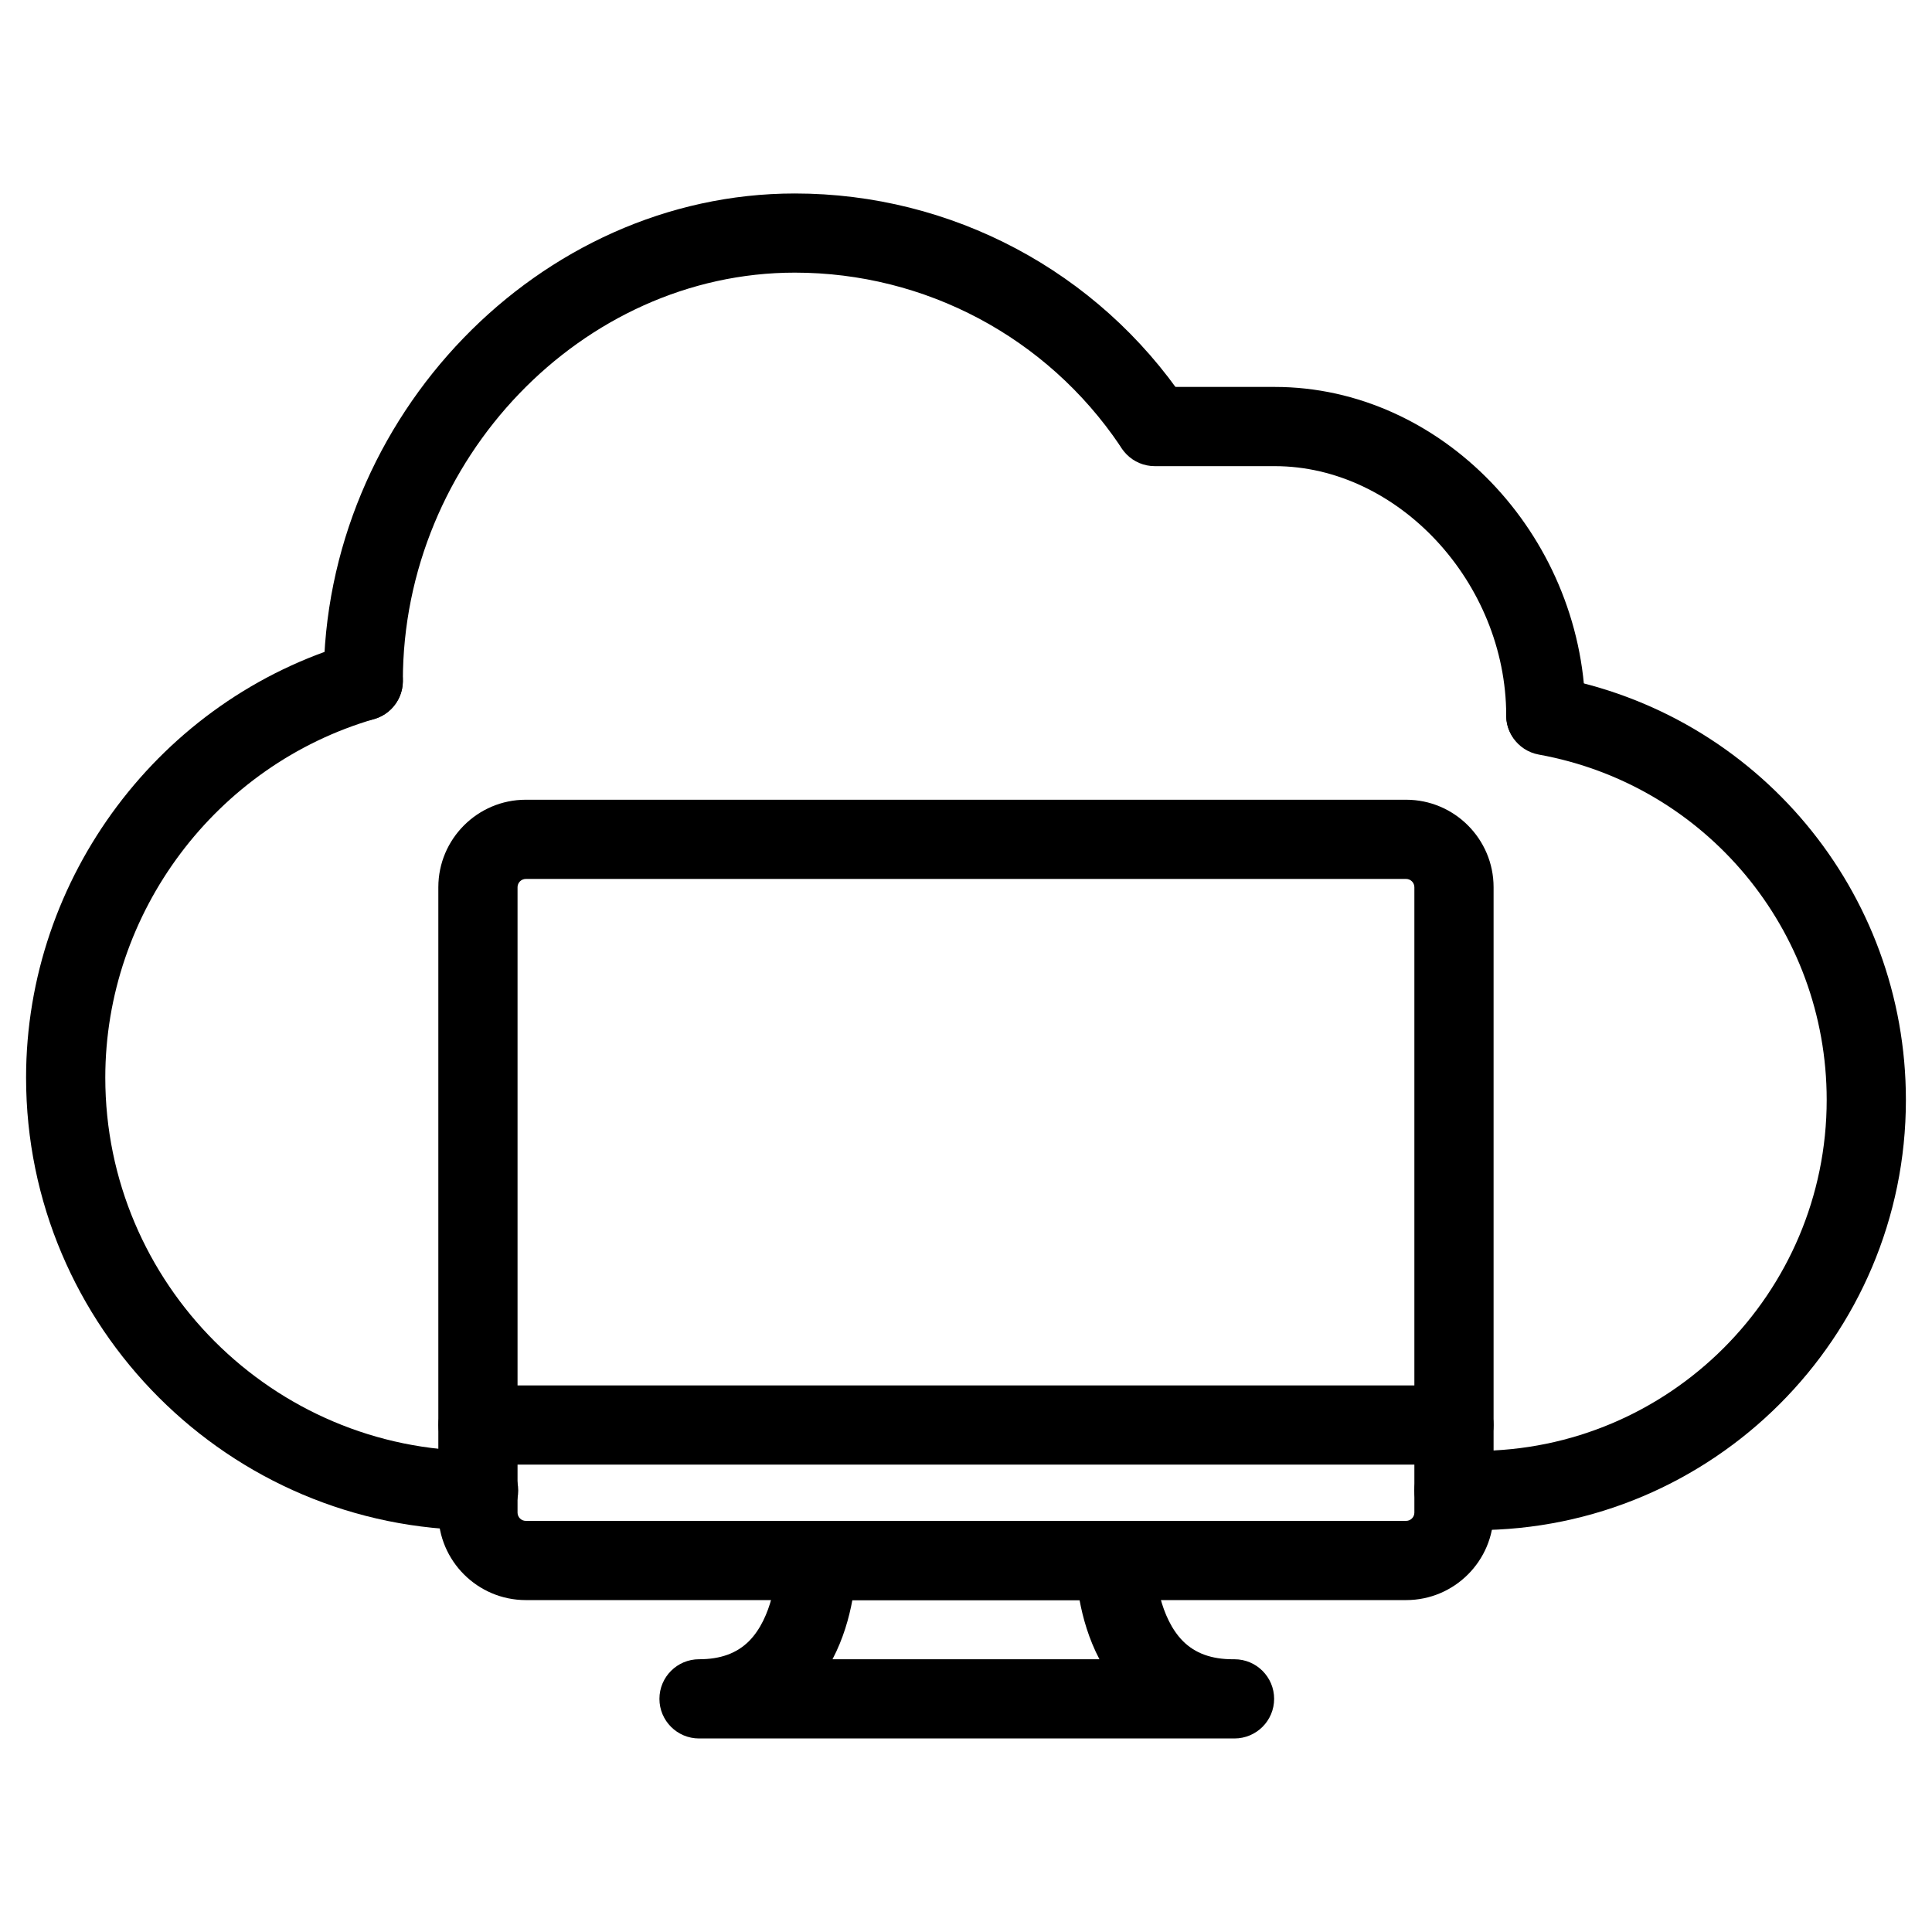
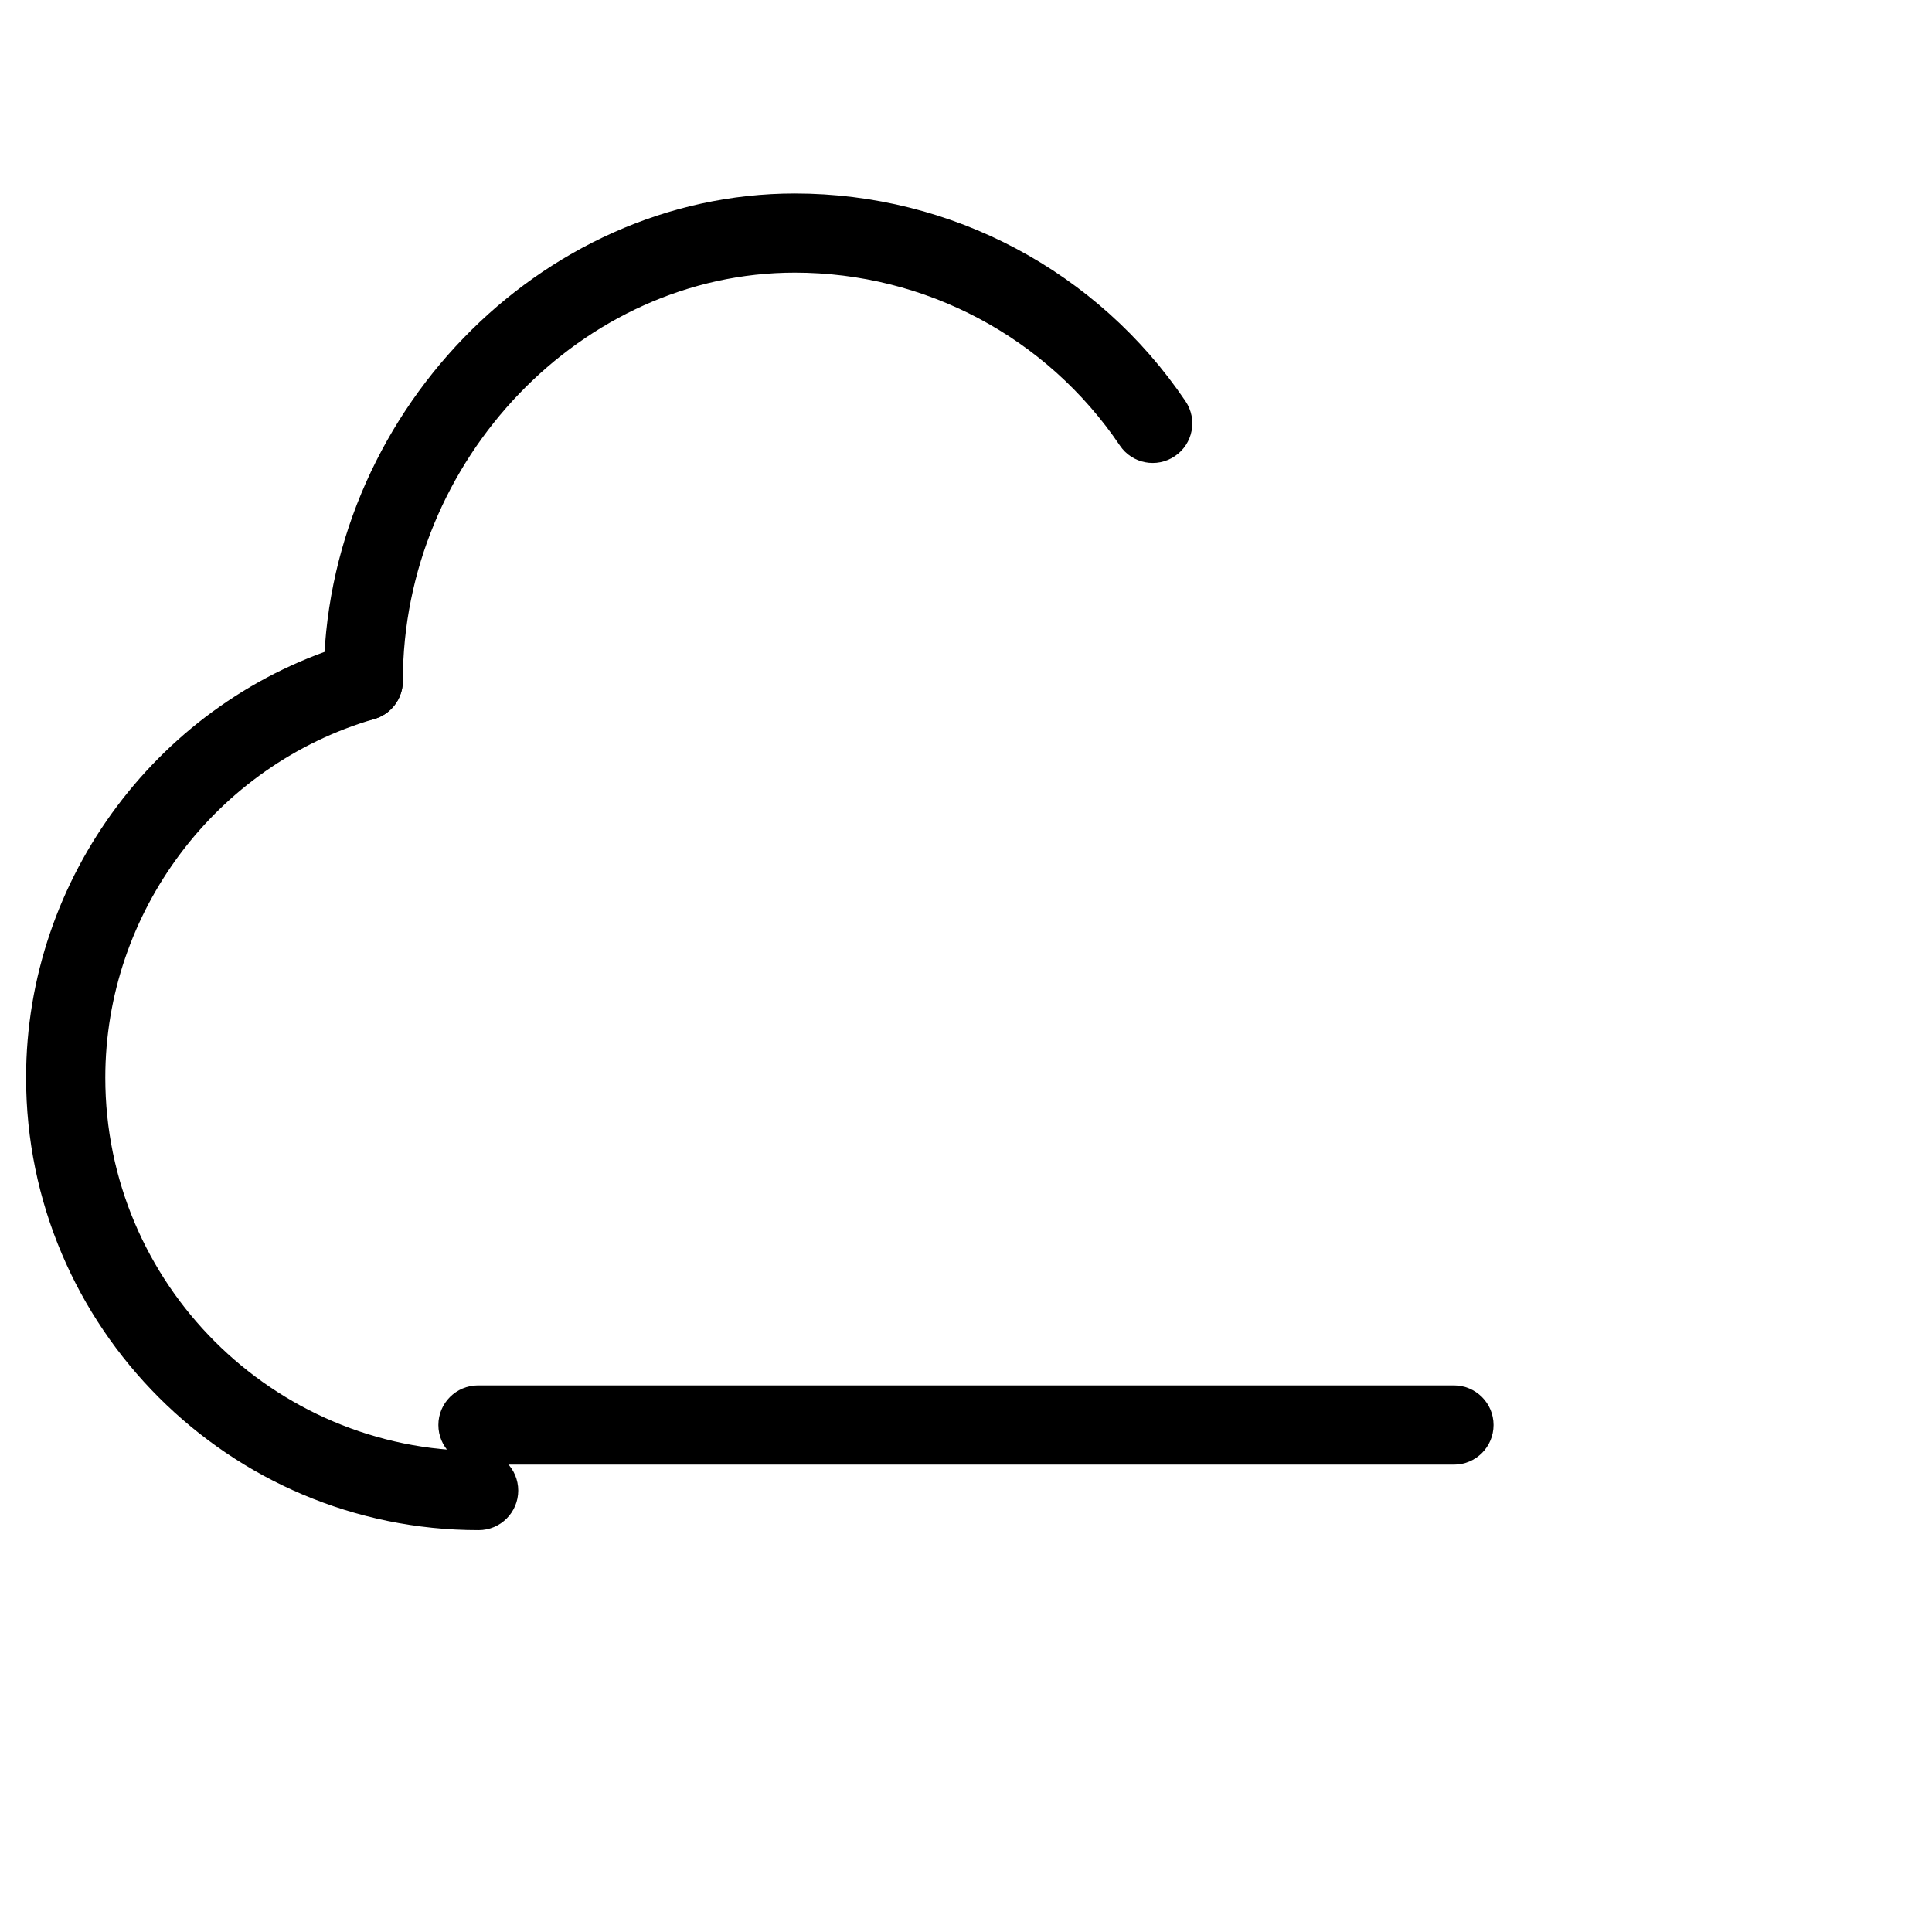
<svg xmlns="http://www.w3.org/2000/svg" fill="#000000" width="800px" height="800px" version="1.1" viewBox="144 144 512 512">
  <g>
    <path d="m270.84 549.5c-66.125 0-119.93-53.801-119.93-119.93 0-53.027 35.539-100.41 86.426-115.2 5.648-1.68 11.398 1.574 13.016 7.16 1.617 5.582-1.594 11.398-7.16 13.016-41.984 12.195-71.289 51.262-71.289 95.031 0 54.559 44.379 98.938 98.938 98.938 5.793 0 10.496 4.703 10.496 10.496-0.004 5.785-4.688 10.488-10.5 10.488z" />
    <path d="m240.27 334.95c-5.793 0-10.496-4.703-10.496-10.496 0-70.031 57.184-129.18 124.86-129.18 41.543 0 80.254 20.57 103.53 55.043 3.254 4.809 1.996 11.336-2.812 14.57-4.809 3.254-11.336 1.996-14.57-2.812-19.375-28.695-51.578-45.824-86.152-45.824-56.32 0-103.87 49.543-103.87 108.19 0.004 5.828-4.699 10.512-10.492 10.512z" />
-     <path d="m553.66 343.78h-0.336c-5.352-0.188-9.676-4.031-10.117-9.238-0.02-0.316-0.043-0.629-0.043-0.965-0.043-35.203-28.676-66.043-61.34-66.043h-31.805c-5.793 0-10.496-4.703-10.496-10.496 0-5.793 4.703-10.496 10.496-10.496h31.805c44.043 0 81.324 38.855 82.309 85.25 0.062 0.586 0.082 1.195 0.043 1.805v0.02 0.062c0 0.148-0.02 0.273-0.043 0.418l0.004-0.016v0.02 0.02 0.02 0.02 0.02c0 0.02-0.02 0.02-0.02 0.043-0.062 0.629-0.211 1.281-0.398 1.867v0.043h-0.02v0.02 0.02 0.02c-0.02 0-0.02 0-0.02 0.02v0.02c-1.391 4.32-5.379 7.551-10.02 7.551z" />
-     <path d="m535.06 549.5h-5.754c-5.793 0-10.496-4.703-10.496-10.496 0-5.793 4.703-10.496 10.496-10.496h5.75c51.285 0 93.035-41.73 93.035-93.035 0-45.027-32.074-83.508-76.305-91.504-5.711-1.051-9.488-6.508-8.461-12.195 1.051-5.731 6.57-9.383 12.195-8.461 54.223 9.824 93.562 57.016 93.562 112.18 0.004 62.871-51.152 114.01-114.02 114.01z" />
-     <path d="m516.65 568.04h-233.31c-12.762 0-23.176-10.391-23.176-23.176v-165.75c0-12.762 10.391-23.176 23.176-23.176h233.3c12.762 0 23.176 10.391 23.176 23.176v165.75c0.004 12.785-10.387 23.176-23.172 23.176zm-233.31-191.11c-1.195 0-2.184 0.988-2.184 2.184v165.75c0 1.195 0.988 2.184 2.184 2.184h233.3c1.195 0 2.184-0.988 2.184-2.184v-165.75c0-1.195-0.988-2.184-2.184-2.184z" />
    <path d="m529.33 532.14h-258.66c-5.793 0-10.496-4.703-10.496-10.496 0-5.793 4.703-10.496 10.496-10.496h258.64c5.793 0 10.496 4.703 10.496 10.496-0.004 5.793-4.684 10.496-10.477 10.496z" />
-     <path d="m471.14 604.71c-0.082 0.02-0.25 0.02-0.418 0h-141.47c-5.793 0-10.496-4.703-10.496-10.496s4.703-10.496 10.496-10.496c5.688 0 10.012-1.574 13.246-4.809 6.129-6.152 7.43-17.422 7.41-21.266-0.02-2.793 1.09-5.5 3.066-7.473 1.973-1.973 4.66-3.106 7.43-3.106h79.184c2.812 0 5.5 1.133 7.473 3.129 1.973 1.996 3.066 4.703 3.023 7.496-0.02 3.801 1.281 15.074 7.41 21.223 3.234 3.234 7.559 4.809 13.246 4.809h0.211 0.211c5.793 0 10.496 4.703 10.496 10.496-0.004 5.789-4.703 10.492-10.52 10.492zm-106.52-20.992h70.742c-2.856-5.438-4.41-11.02-5.269-15.68h-60.207c-0.855 4.656-2.41 10.242-5.266 15.68z" />
  </g>
</svg>